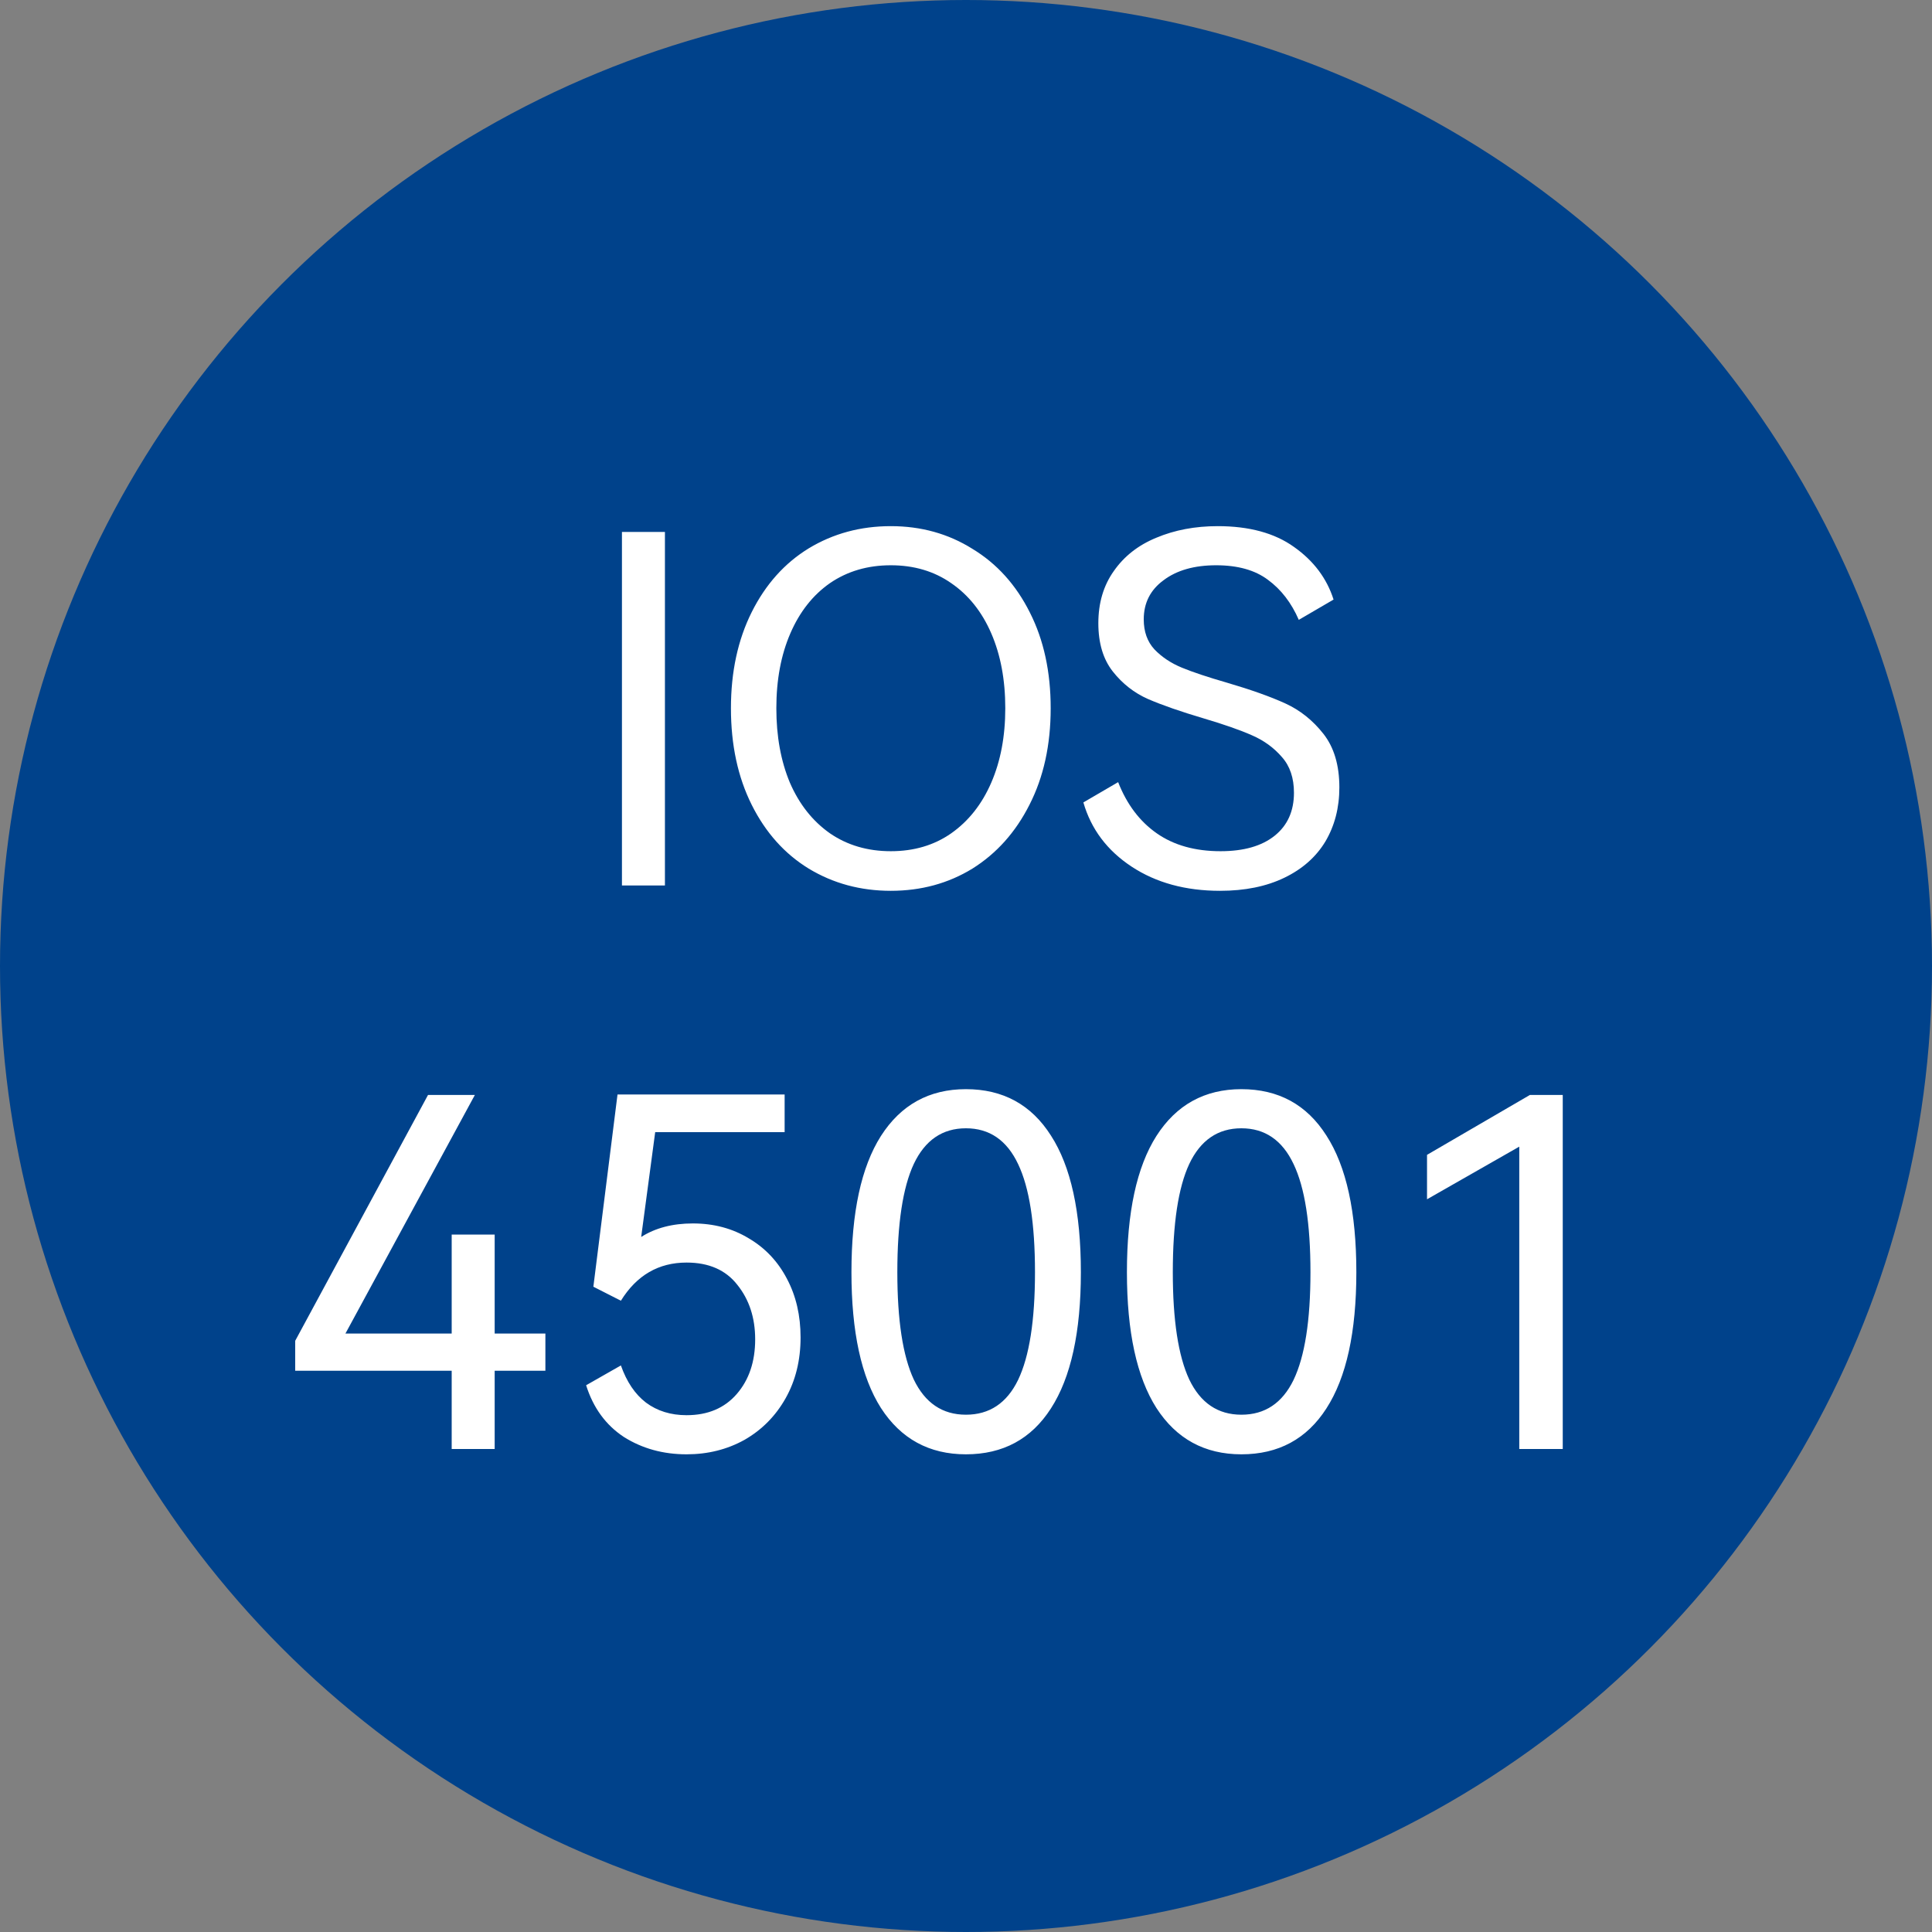
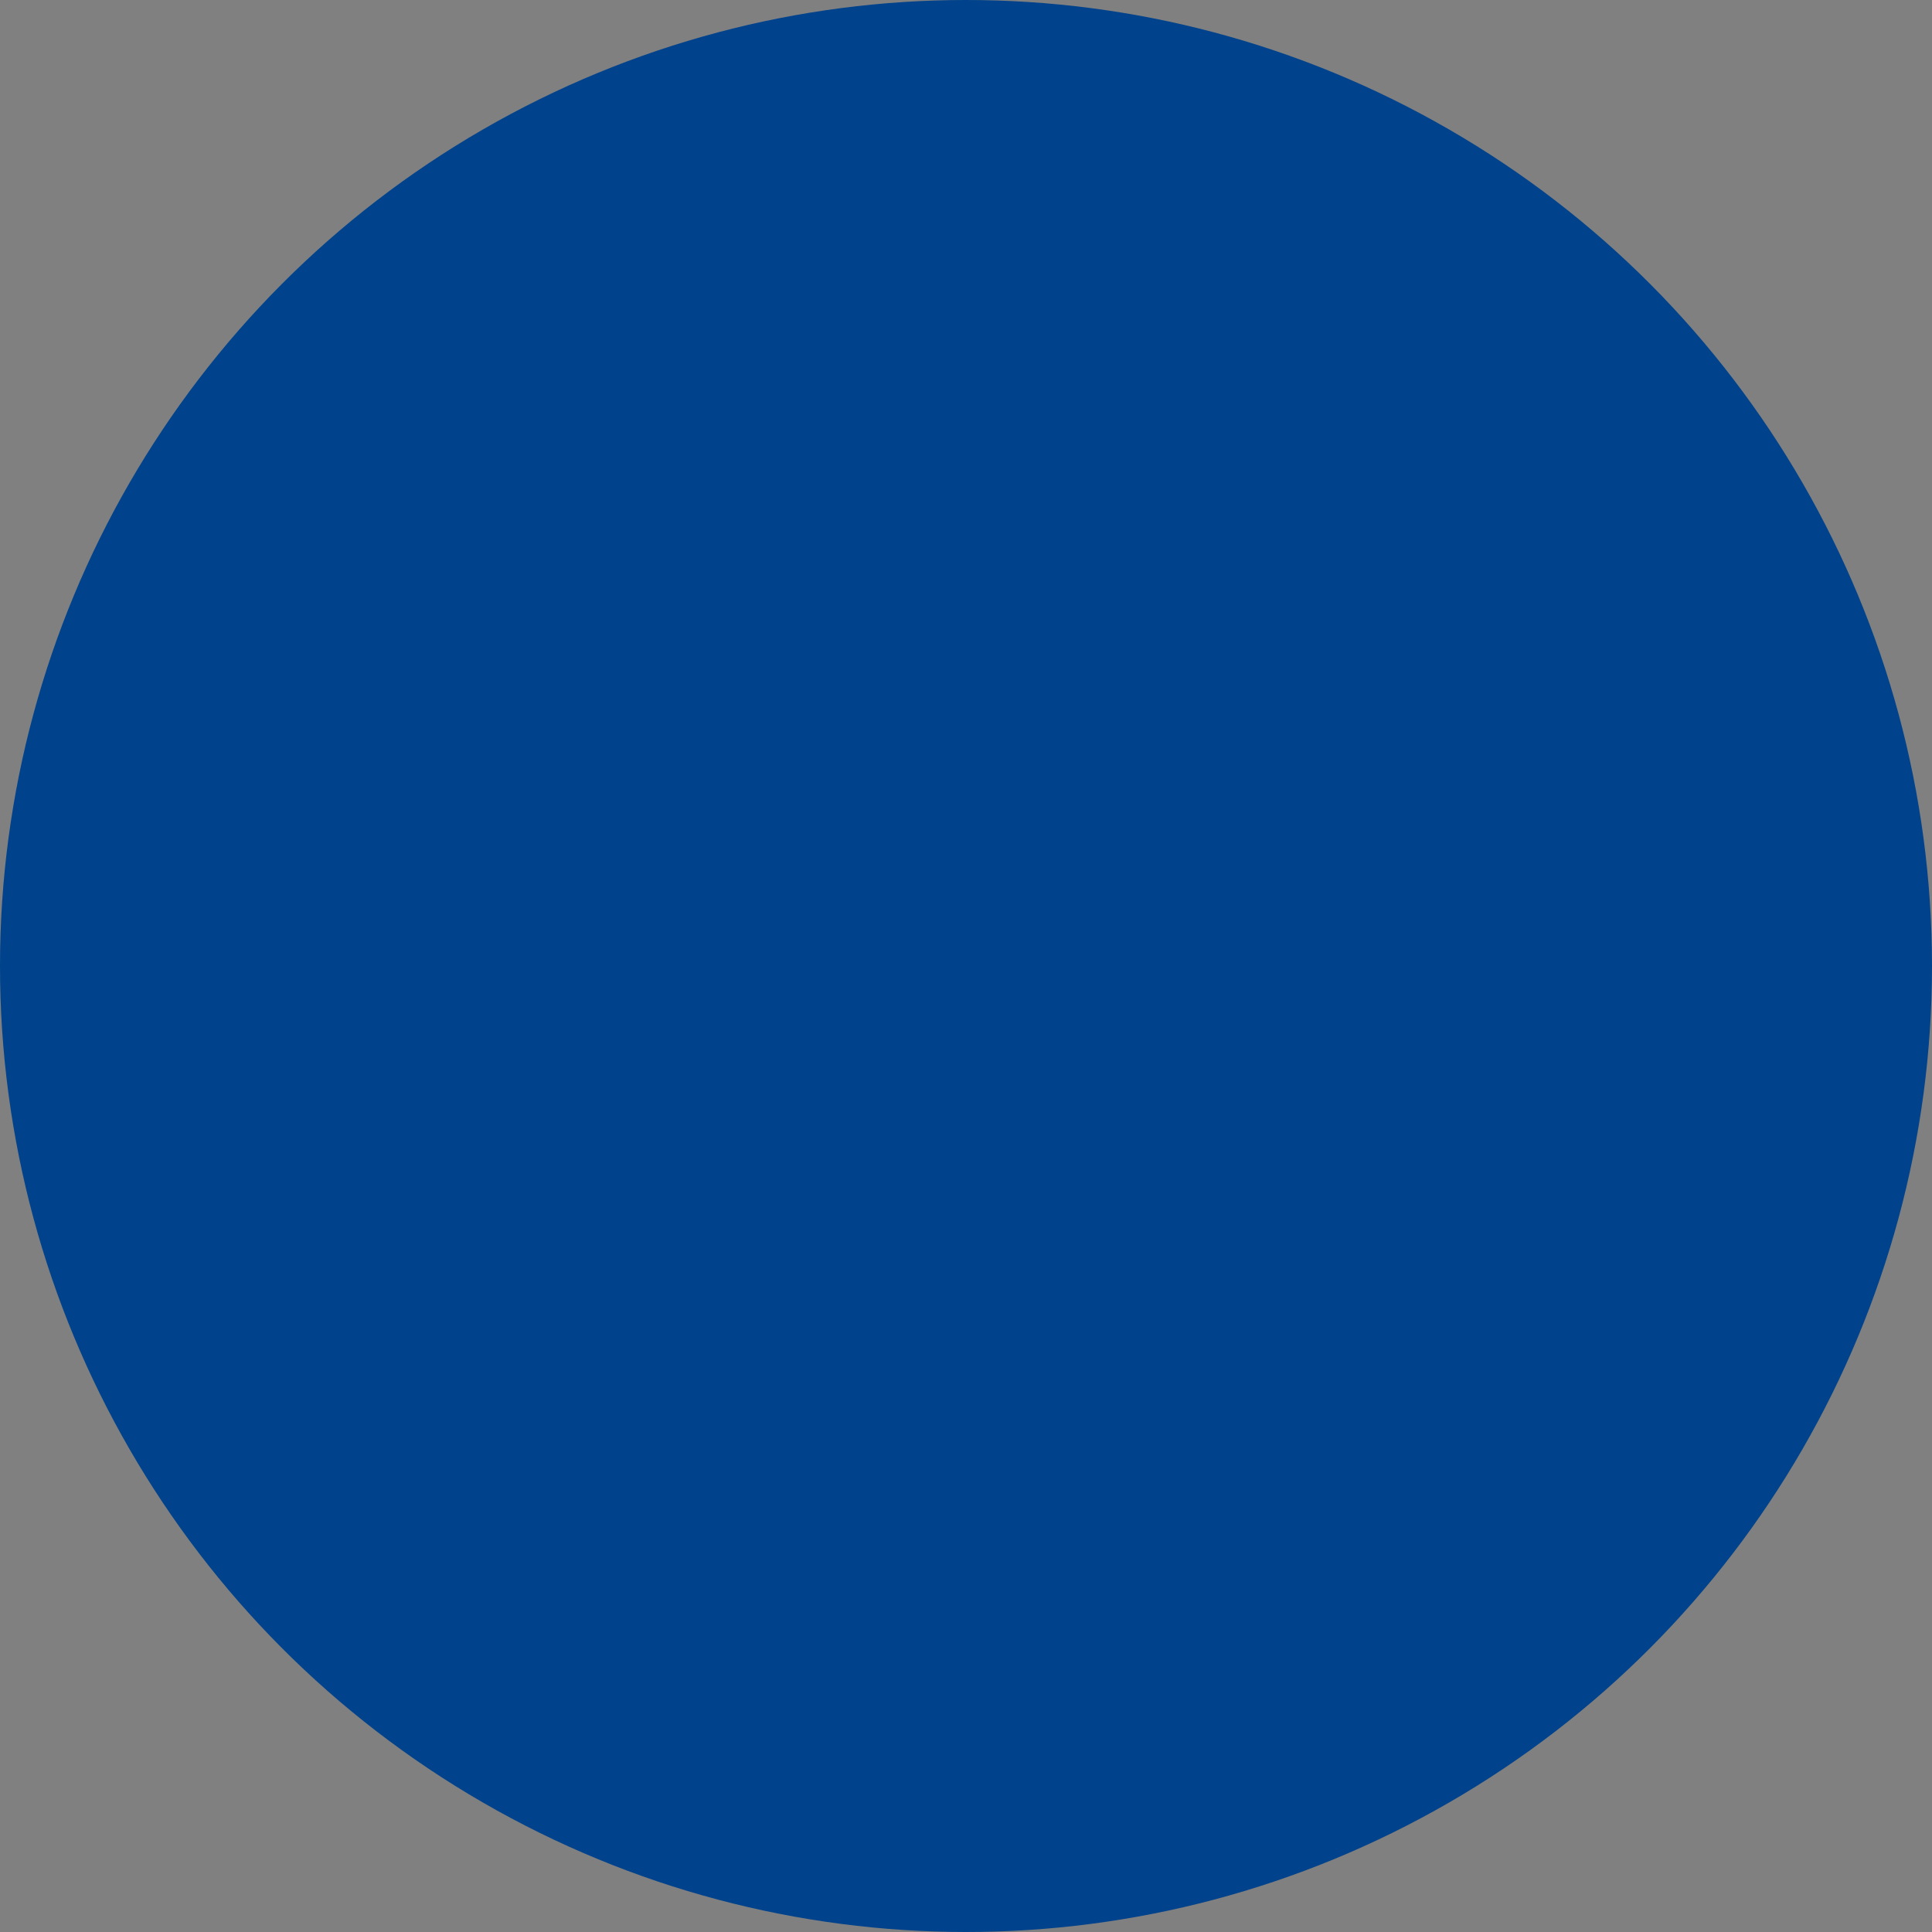
<svg xmlns="http://www.w3.org/2000/svg" width="24" height="24" viewBox="0 0 24 24" fill="none">
  <rect x="0" y="0" width="24" height="24" fill="#808080" stroke="none" />
  <circle cx="12" cy="12" r="12" fill="#00428B" />
-   <path d="M8.26 11H7.726V6.608H8.26V11ZM9.08 8.798C9.08 8.346 9.166 7.948 9.338 7.604C9.51 7.26 9.746 6.996 10.046 6.812C10.35 6.628 10.69 6.536 11.066 6.536C11.442 6.536 11.78 6.63 12.08 6.818C12.384 7.002 12.622 7.266 12.794 7.61C12.966 7.95 13.052 8.346 13.052 8.798C13.052 9.254 12.964 9.654 12.788 9.998C12.616 10.338 12.38 10.602 12.08 10.79C11.78 10.974 11.442 11.066 11.066 11.066C10.69 11.066 10.35 10.974 10.046 10.79C9.746 10.606 9.51 10.342 9.338 9.998C9.166 9.654 9.08 9.254 9.08 8.798ZM9.644 8.798C9.644 9.146 9.7 9.454 9.812 9.722C9.928 9.99 10.094 10.2 10.31 10.352C10.526 10.5 10.778 10.574 11.066 10.574C11.354 10.574 11.604 10.5 11.816 10.352C12.032 10.2 12.198 9.99 12.314 9.722C12.43 9.454 12.488 9.146 12.488 8.798C12.488 8.446 12.43 8.136 12.314 7.868C12.198 7.6 12.032 7.392 11.816 7.244C11.604 7.096 11.354 7.022 11.066 7.022C10.778 7.022 10.526 7.096 10.31 7.244C10.098 7.392 9.934 7.6 9.818 7.868C9.702 8.136 9.644 8.446 9.644 8.798ZM16.638 9.782C16.638 10.034 16.58 10.258 16.464 10.454C16.348 10.646 16.178 10.796 15.954 10.904C15.73 11.012 15.464 11.066 15.156 11.066C14.728 11.066 14.362 10.966 14.058 10.766C13.754 10.566 13.554 10.3 13.458 9.968L13.89 9.716C13.998 9.992 14.158 10.204 14.37 10.352C14.582 10.5 14.846 10.574 15.162 10.574C15.45 10.574 15.674 10.51 15.834 10.382C15.994 10.254 16.074 10.076 16.074 9.848C16.074 9.664 16.024 9.516 15.924 9.404C15.824 9.288 15.7 9.198 15.552 9.134C15.408 9.07 15.208 9 14.952 8.924C14.668 8.84 14.438 8.76 14.262 8.684C14.09 8.608 13.944 8.494 13.824 8.342C13.704 8.19 13.644 7.99 13.644 7.742C13.644 7.49 13.708 7.274 13.836 7.094C13.964 6.91 14.14 6.772 14.364 6.68C14.592 6.584 14.846 6.536 15.126 6.536C15.518 6.536 15.834 6.622 16.074 6.794C16.318 6.966 16.482 7.184 16.566 7.448L16.134 7.7C16.042 7.488 15.914 7.322 15.75 7.202C15.59 7.082 15.376 7.022 15.108 7.022C14.836 7.022 14.618 7.084 14.454 7.208C14.29 7.328 14.208 7.49 14.208 7.694C14.208 7.846 14.252 7.97 14.34 8.066C14.432 8.162 14.546 8.238 14.682 8.294C14.818 8.35 15.004 8.412 15.24 8.48C15.54 8.568 15.782 8.654 15.966 8.738C16.15 8.822 16.308 8.948 16.44 9.116C16.572 9.284 16.638 9.506 16.638 9.782ZM6.145 15.336V16.566H6.775V17.028H6.145V18H5.611V17.028H3.667V16.656L5.317 13.602H5.899L4.291 16.566H5.611V15.336H6.145ZM8.607 15.198C8.867 15.198 9.099 15.26 9.303 15.384C9.507 15.504 9.665 15.672 9.777 15.888C9.889 16.1 9.945 16.342 9.945 16.614C9.945 16.898 9.883 17.15 9.759 17.37C9.635 17.59 9.465 17.762 9.249 17.886C9.033 18.006 8.793 18.066 8.529 18.066C8.237 18.066 7.977 17.994 7.749 17.85C7.525 17.702 7.369 17.488 7.281 17.208L7.713 16.962C7.785 17.166 7.889 17.32 8.025 17.424C8.165 17.528 8.333 17.58 8.529 17.58C8.793 17.58 9.001 17.492 9.153 17.316C9.305 17.14 9.381 16.914 9.381 16.638C9.381 16.37 9.307 16.144 9.159 15.96C9.015 15.776 8.805 15.684 8.529 15.684C8.181 15.684 7.909 15.842 7.713 16.158L7.371 15.984L7.671 13.596H9.747V14.064H8.139L7.965 15.366C8.141 15.254 8.355 15.198 8.607 15.198ZM13.427 15.804C13.427 16.548 13.303 17.112 13.055 17.496C12.811 17.876 12.459 18.066 11.999 18.066C11.543 18.066 11.191 17.874 10.943 17.49C10.699 17.106 10.577 16.544 10.577 15.804C10.577 15.06 10.699 14.496 10.943 14.112C11.191 13.724 11.543 13.53 11.999 13.53C12.459 13.53 12.811 13.722 13.055 14.106C13.303 14.49 13.427 15.056 13.427 15.804ZM11.147 15.804C11.147 16.4 11.215 16.844 11.351 17.136C11.491 17.428 11.707 17.574 11.999 17.574C12.291 17.574 12.507 17.43 12.647 17.142C12.787 16.85 12.857 16.404 12.857 15.804C12.857 15.2 12.787 14.752 12.647 14.46C12.507 14.164 12.291 14.016 11.999 14.016C11.707 14.016 11.491 14.164 11.351 14.46C11.215 14.752 11.147 15.2 11.147 15.804ZM16.849 15.804C16.849 16.548 16.725 17.112 16.477 17.496C16.233 17.876 15.881 18.066 15.421 18.066C14.965 18.066 14.613 17.874 14.365 17.49C14.121 17.106 13.999 16.544 13.999 15.804C13.999 15.06 14.121 14.496 14.365 14.112C14.613 13.724 14.965 13.53 15.421 13.53C15.881 13.53 16.233 13.722 16.477 14.106C16.725 14.49 16.849 15.056 16.849 15.804ZM14.569 15.804C14.569 16.4 14.637 16.844 14.773 17.136C14.913 17.428 15.129 17.574 15.421 17.574C15.713 17.574 15.929 17.43 16.069 17.142C16.209 16.85 16.279 16.404 16.279 15.804C16.279 15.2 16.209 14.752 16.069 14.46C15.929 14.164 15.713 14.016 15.421 14.016C15.129 14.016 14.913 14.164 14.773 14.46C14.637 14.752 14.569 15.2 14.569 15.804ZM17.727 14.898V14.346L19.005 13.602H19.413V18H18.873V14.244L17.727 14.898Z" fill="white" />
</svg>